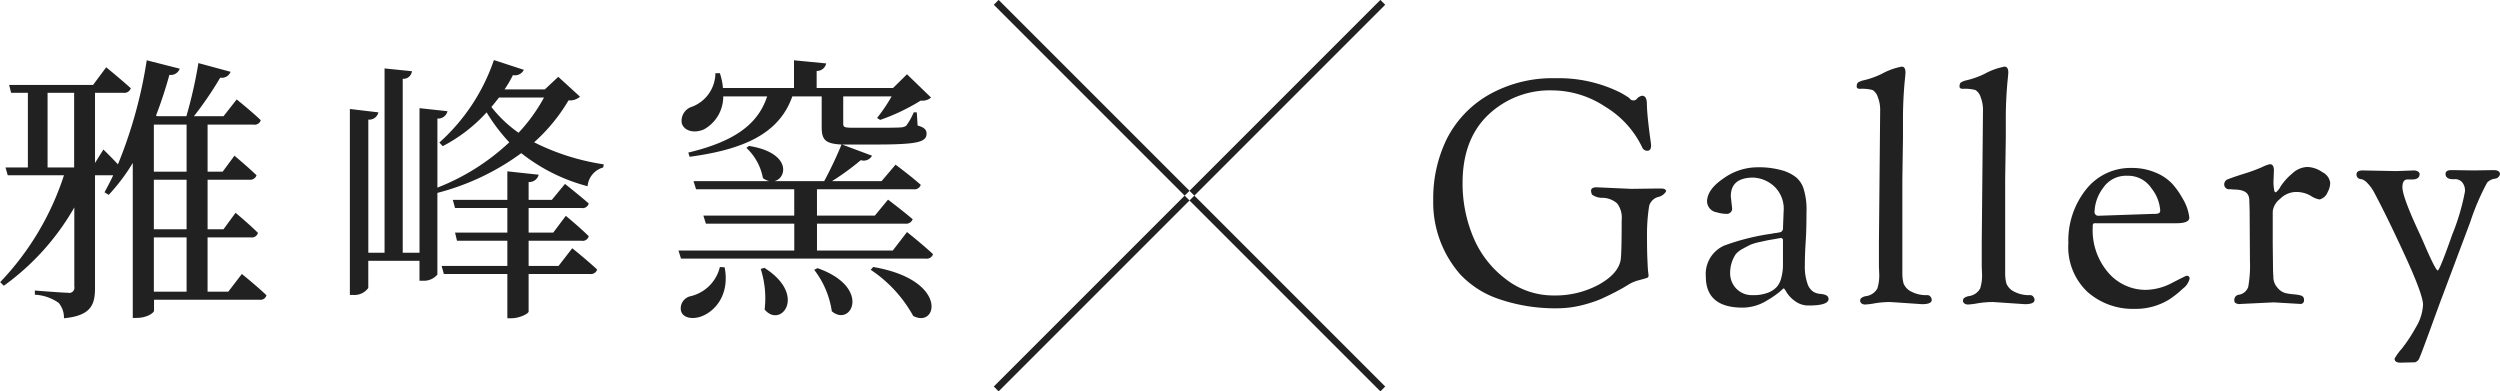
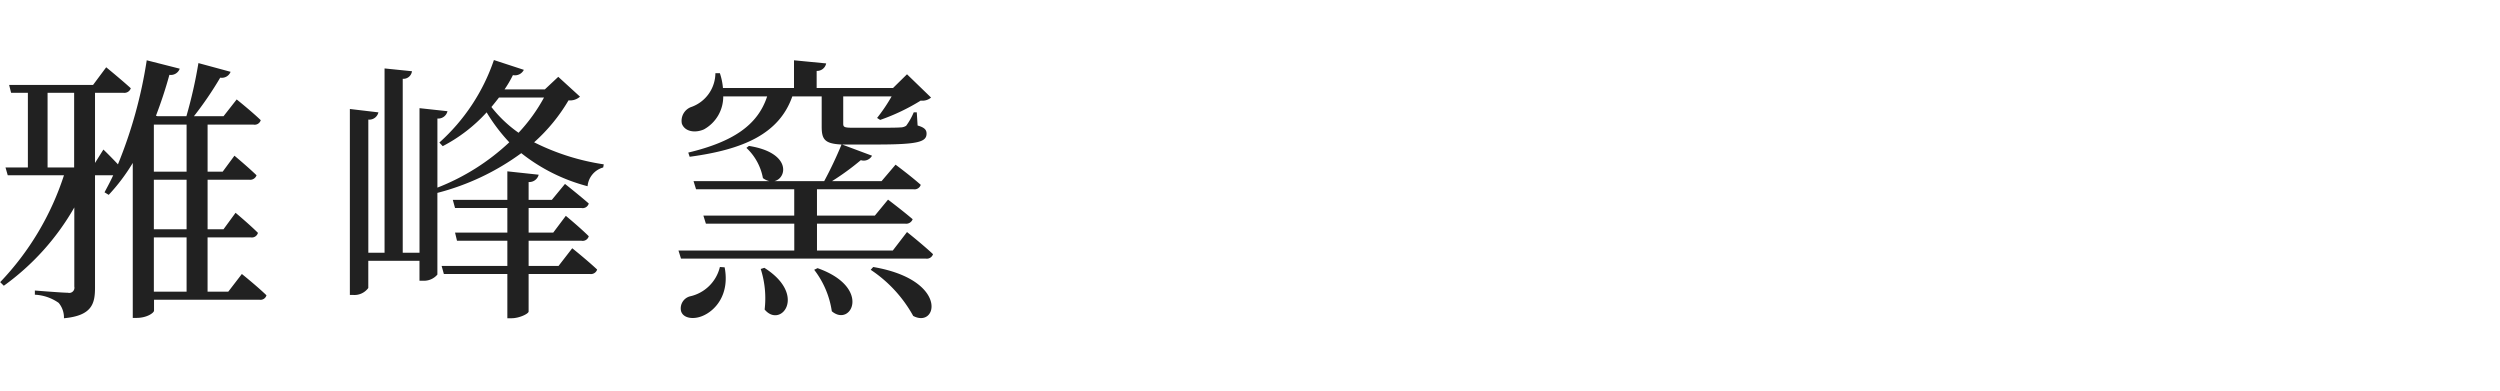
<svg xmlns="http://www.w3.org/2000/svg" id="gallery-title" width="303.937" height="47.59" viewBox="0 0 303.937 47.59">
  <defs>
    <style>
      .cls-1 {
        fill: #212121;
        fill-rule: evenodd;
      }
    </style>
  </defs>
  <path id="雅峰窯" class="cls-1" d="M566.83,4164.58h3.979v6.6H566.83v-6.6Zm3.979-13.71v5.72H566.83v-5.72h3.979Zm0,12.72H566.83v-6.02h3.979v6.02Zm-16.9-7.51V4147h3.23v9.08h-3.23Zm21.967,15.1h-2.516v-6.6H578.6a0.767,0.767,0,0,0,.884-0.55c-1.02-1.02-2.72-2.44-2.72-2.44l-1.463,2h-1.938v-6.02h5.067a0.815,0.815,0,0,0,.884-0.54c-1.02-.99-2.686-2.38-2.686-2.38l-1.429,1.94h-1.836v-5.72h5.577a0.77,0.77,0,0,0,.884-0.54c-1.088-1.05-2.924-2.52-2.924-2.52l-1.6,2.04h-3.6a42.421,42.421,0,0,0,3.2-4.69,1.136,1.136,0,0,0,1.259-.71l-3.911-1.06a56.1,56.1,0,0,1-1.462,6.46h-3.5l-0.2-.06c0.612-1.6,1.156-3.23,1.632-4.97a1.15,1.15,0,0,0,1.258-.75l-4.012-1.02a55.466,55.466,0,0,1-3.5,12.65c-0.816-.88-1.768-1.8-1.768-1.8l-1.02,1.63V4147h3.434a0.829,0.829,0,0,0,.918-0.55c-1.156-1.05-2.992-2.55-2.992-2.55l-1.6,2.15h-10.2l0.238,0.95h2.04v9.08h-2.72l0.272,0.95h6.835a33.949,33.949,0,0,1-7.753,12.99l0.442,0.44a30.106,30.106,0,0,0,8.569-9.52v9.62a0.63,0.63,0,0,1-.782.75c-0.68,0-4.013-.27-4.013-0.27v0.51a5.464,5.464,0,0,1,2.891.99,2.781,2.781,0,0,1,.646,1.87c3.4-.31,3.775-1.77,3.775-3.71v-13.67h2.21c-0.34.75-.714,1.43-1.054,2.07l0.51,0.31a23.163,23.163,0,0,0,2.924-3.88v18.84h0.443c1.326,0,2.142-.64,2.142-0.88v-1.33h12.82a0.752,0.752,0,0,0,.85-0.54c-1.122-1.09-2.992-2.59-2.992-2.59Zm40.154-3.13h-3.638v-3.06h6.427a0.767,0.767,0,0,0,.884-0.55c-1.054-1.05-2.788-2.48-2.788-2.48l-1.531,2.04h-2.992v-2.99h6.427a0.767,0.767,0,0,0,.884-0.55c-1.122-.98-2.89-2.38-2.89-2.38l-1.6,1.94h-2.822v-2.17a1.178,1.178,0,0,0,1.224-.89l-3.809-.41v3.47h-6.631l0.272,0.99h6.359V4164h-6.359l0.238,0.99h6.121v3.06h-7.991l0.272,0.98h7.719v5.38h0.51c0.953,0,2.075-.55,2.075-0.82v-4.56h7.447a0.792,0.792,0,0,0,.884-0.54c-1.156-1.09-3.026-2.59-3.026-2.59Zm-1.768-20.47a20.649,20.649,0,0,1-3.094,4.28,15.267,15.267,0,0,1-3.3-3.13c0.306-.37.612-0.75,0.918-1.15h5.475Zm1.734-2.52-1.632,1.53h-4.9a13.7,13.7,0,0,0,1.02-1.74,1.2,1.2,0,0,0,1.327-.64l-3.639-1.19a23.725,23.725,0,0,1-6.631,10.03l0.408,0.44a19.162,19.162,0,0,0,5.339-4.11,21.2,21.2,0,0,0,2.754,3.64,27.163,27.163,0,0,1-8.739,5.51v-8.4a1.149,1.149,0,0,0,1.224-.89l-3.4-.37v17.58h-2.04V4145.3a1.048,1.048,0,0,0,1.122-.92l-3.332-.34v22.41h-1.973v-16.19a1.135,1.135,0,0,0,1.225-.88l-3.469-.41v22.61H591.1a2.074,2.074,0,0,0,1.8-.85v-3.3h6.223v2.42h0.443a2.123,2.123,0,0,0,1.734-.75v-9.93a29.784,29.784,0,0,0,10.2-4.83,21.866,21.866,0,0,0,8.059,4.02,2.6,2.6,0,0,1,1.9-2.28l0.068-.38a28.049,28.049,0,0,1-8.467-2.68,21.2,21.2,0,0,0,4.183-5.1,1.8,1.8,0,0,0,1.394-.45Zm19.649,23.12a4.8,4.8,0,0,1-3.639,3.57,1.512,1.512,0,0,0-1.088,1.77c0.238,0.89,1.462,1.06,2.516.65,1.6-.61,3.435-2.59,2.789-5.95Zm4.965,0.24a11.706,11.706,0,0,1,.476,4.93c1.938,2.35,5.237-1.73-.034-5.07Zm6.5,0.1a10.825,10.825,0,0,1,2.142,5.04c2.346,2,4.9-2.89-1.734-5.24Zm6.869,0a16.027,16.027,0,0,1,5.169,5.61c2.958,1.57,4.353-4.38-4.863-5.95Zm2.686-2.34h-9.215v-3.27h10.712a0.834,0.834,0,0,0,.918-0.54c-1.19-1.02-2.993-2.38-2.993-2.38l-1.6,1.94h-7.039v-3.2h11.732a0.792,0.792,0,0,0,.884-0.54c-1.19-1.06-3.061-2.45-3.061-2.45l-1.7,2H649.28a31.24,31.24,0,0,0,3.5-2.55,1.142,1.142,0,0,0,1.36-.54l-3.639-1.36h4.081c5.169,0,6.189-.31,6.189-1.33,0-.47-0.272-0.75-1.088-0.98l-0.1-1.6H659.21a7.7,7.7,0,0,1-.918,1.63,1.266,1.266,0,0,1-.68.2c-0.477.04-1.6,0.04-2.789,0.04h-3.06c-1.021,0-1.123-.1-1.123-0.51v-3.3h5.883a20.5,20.5,0,0,1-1.768,2.62l0.374,0.24a24.778,24.778,0,0,0,4.931-2.35,1.62,1.62,0,0,0,1.258-.37l-2.924-2.83-1.7,1.67H647.41v-2.08a1.126,1.126,0,0,0,1.156-.91l-3.911-.38v3.37h-8.637a7.716,7.716,0,0,0-.374-1.8H635.1a4.4,4.4,0,0,1-2.857,4.08,1.784,1.784,0,0,0-1.224,2.04c0.34,0.98,1.6,1.19,2.686.71a4.544,4.544,0,0,0,2.347-4.01h5.339c-1.156,3.54-4.217,5.54-9.59,6.83l0.17,0.51c6.529-.88,10.882-2.78,12.48-7.34h3.571v3.67c0,1.57.374,2.08,2.414,2.18a48.576,48.576,0,0,1-2.108,4.45h-6.053c1.564-.37,2.04-3.47-3.1-4.28l-0.306.24a6.669,6.669,0,0,1,2.007,3.67,1.99,1.99,0,0,0,.782.37h-9.216l0.306,0.99h11.936v3.2H633.637l0.306,0.98h10.746v3.27H630.611l0.306,0.98h29.755a0.792,0.792,0,0,0,.884-0.54c-1.19-1.12-3.162-2.69-3.162-2.69Z" transform="translate(-548.125 -4135.72)" />
-   <path id="長方形_11_のコピー" data-name="長方形 11 のコピー" class="cls-1" d="M669.533,4135.71l47,47-0.588.59-47-47Zm46.411,0,0.588,0.59-47,47-0.588-.59Z" transform="translate(-548.125 -4135.72)" />
-   <path id="Gallery" class="cls-1" d="M742.24,4158.49q-0.684,0-.684.42a1.039,1.039,0,0,0,.133.48,2.14,2.14,0,0,0,1.311.38,2.767,2.767,0,0,1,1.729.68,2.866,2.866,0,0,1,.551,2.03c0,2.59-.038,4.18-0.114,4.79-0.177,1.14-1.058,2.15-2.641,3.04a11.133,11.133,0,0,1-5.548,1.33,9.385,9.385,0,0,1-5.814-2.01,12.277,12.277,0,0,1-3.933-5.1,16.793,16.793,0,0,1-1.292-6.57c0-3.52,1.032-6.28,3.1-8.26a10.852,10.852,0,0,1,7.847-2.99,11.768,11.768,0,0,1,6.422,2,11.6,11.6,0,0,1,4.446,4.88,0.669,0.669,0,0,0,.646.46c0.3,0,.456-0.22.456-0.65,0-.1-0.038-0.42-0.114-0.95s-0.158-1.2-.247-2.01-0.139-1.53-.152-2.15-0.209-.93-0.589-0.93a1.259,1.259,0,0,0-.551.28,0.566,0.566,0,0,1-.988,0,12.607,12.607,0,0,0-1.159-.7,16.829,16.829,0,0,0-7.828-1.71,15.677,15.677,0,0,0-8.132,2.03,12.886,12.886,0,0,0-5.073,5.34,16.455,16.455,0,0,0-1.653,7.45,13.278,13.278,0,0,0,3.268,9.01,11.451,11.451,0,0,0,4.731,3.02,21.1,21.1,0,0,0,7.2,1.12,12.339,12.339,0,0,0,2.736-.34c0.431-.1.849-0.22,1.254-0.35a11.367,11.367,0,0,0,1.178-.43q0.57-.255,1.026-0.48t0.893-.45c0.291-.16.526-0.28,0.7-0.38s0.443-.26.8-0.48a4.486,4.486,0,0,1,1.178-.49c0.431-.12.741-0.2,0.931-0.27a0.313,0.313,0,0,0,.285-0.25,3.017,3.017,0,0,0-.038-0.41q-0.037-.27-0.057-0.63c-0.013-.24-0.032-0.65-0.057-1.24s-0.038-1.5-.038-2.75a22.044,22.044,0,0,1,.266-3.52,1.578,1.578,0,0,1,1.083-1.06,1.5,1.5,0,0,0,.969-0.68c0-.23-0.2-0.35-0.608-0.35H749.5l-3.04.04Zm20.634,13.8a11.612,11.612,0,0,0,1.083-.69,7.57,7.57,0,0,0,.741-0.59,1.293,1.293,0,0,1,.3-0.24,2.382,2.382,0,0,1,.342.51,3.776,3.776,0,0,0,1.007,1.04,2.692,2.692,0,0,0,1.691.54c1.6,0,2.394-.27,2.394-0.8,0-.36-0.342-0.56-1.026-0.61a1.949,1.949,0,0,1-.836-0.27,1.877,1.877,0,0,1-.722-1.04,6.128,6.128,0,0,1-.3-2.11c0-.86.031-1.82,0.1-2.87s0.1-2.25.1-3.61a8.608,8.608,0,0,0-.38-2.98,3.06,3.06,0,0,0-.855-1.27,4.964,4.964,0,0,0-1.691-.86,10.469,10.469,0,0,0-3.154-.38,7.1,7.1,0,0,0-4.009,1.35c-1.33.9-2,1.84-2,2.83a1.378,1.378,0,0,0,1.178,1.29,4.085,4.085,0,0,0,1.178.19,0.639,0.639,0,0,0,.684-0.76l-0.152-1.37q0-2.28,2.736-2.28a4.053,4.053,0,0,1,2.432.97,3.723,3.723,0,0,1,1.254,3.14l-0.076,1.97a0.529,0.529,0,0,1-.266.54,2.678,2.678,0,0,1-.323.07,3.067,3.067,0,0,1-.4.06,1.077,1.077,0,0,0-.3.06,27.812,27.812,0,0,0-5.814,1.44,3.76,3.76,0,0,0-2.28,3.76c0,2.54,1.494,3.8,4.484,3.8a5.647,5.647,0,0,0,2.888-.83h0Zm2.014-7.3v2.74a6.3,6.3,0,0,1-.228,1.86,2.572,2.572,0,0,1-.532,1.02,2.873,2.873,0,0,1-1.045.69,4.939,4.939,0,0,1-1.9.3,2.612,2.612,0,0,1-1.957-.78,2.681,2.681,0,0,1-.76-1.95,4.1,4.1,0,0,1,.684-2.25,2.93,2.93,0,0,1,.855-0.66c0.392-.22.7-0.37,0.912-0.48a6.875,6.875,0,0,1,1.159-.34c0.557-.12.912-0.2,1.064-0.23s0.519-.08,1.1-0.19l0.38-.07a0.272,0.272,0,0,1,.266.34h0Zm11.666,3.08,0.038,0.99a5.264,5.264,0,0,1-.228,1.73,1.843,1.843,0,0,1-1.368.93,1.316,1.316,0,0,0-.551.21,0.4,0.4,0,0,0-.171.34,0.412,0.412,0,0,0,.171.34,0.714,0.714,0,0,0,.456.13,9.145,9.145,0,0,0,1.178-.15,11.342,11.342,0,0,1,1.881-.15l3.838,0.26c0.785,0,1.178-.17,1.178-0.53a0.633,0.633,0,0,0-.152-0.38,0.458,0.458,0,0,0-.342-0.19,3.889,3.889,0,0,1-2.071-.47,1.854,1.854,0,0,1-.874-0.99,5.329,5.329,0,0,1-.133-1.31V4157.5l0.076-5.05v-2.13a48.744,48.744,0,0,1,.228-4.9c0.05-.48.076-0.77,0.076-0.87,0-.48-0.152-0.73-0.456-0.73a8.136,8.136,0,0,0-2.432.88,10.244,10.244,0,0,1-2.28.8,2.137,2.137,0,0,0-.456.17,0.487,0.487,0,0,0-.247.21,0.887,0.887,0,0,0-.057.38c0,0.17.139,0.26,0.418,0.26a4.715,4.715,0,0,1,1.52.15,1.548,1.548,0,0,1,.627.86,4.158,4.158,0,0,1,.285,1.58l-0.152,16.15v2.81Zm12.5,0,0.038,0.99a5.264,5.264,0,0,1-.228,1.73,1.843,1.843,0,0,1-1.368.93,1.316,1.316,0,0,0-.551.21,0.4,0.4,0,0,0-.171.34,0.412,0.412,0,0,0,.171.34,0.714,0.714,0,0,0,.456.13,9.145,9.145,0,0,0,1.178-.15,11.342,11.342,0,0,1,1.881-.15l3.838,0.26c0.785,0,1.178-.17,1.178-0.53a0.633,0.633,0,0,0-.152-0.38,0.458,0.458,0,0,0-.342-0.19,3.889,3.889,0,0,1-2.071-.47,1.854,1.854,0,0,1-.874-0.99,5.329,5.329,0,0,1-.133-1.31V4157.5l0.076-5.05v-2.13a48.744,48.744,0,0,1,.228-4.9c0.05-.48.076-0.77,0.076-0.87,0-.48-0.152-0.73-0.456-0.73a8.136,8.136,0,0,0-2.432.88,10.244,10.244,0,0,1-2.28.8,2.137,2.137,0,0,0-.456.17,0.487,0.487,0,0,0-.247.21,0.887,0.887,0,0,0-.057.38c0,0.17.139,0.26,0.418,0.26a4.715,4.715,0,0,1,1.52.15,1.548,1.548,0,0,1,.627.86,4.158,4.158,0,0,1,.285,1.58l-0.152,16.15v2.81Zm18.543,5.2a7.778,7.778,0,0,0,4.294-1.17,11.913,11.913,0,0,0,1.6-1.28,2.123,2.123,0,0,0,.836-1.23,0.318,0.318,0,0,0-.38-0.34c-0.051,0-.627.28-1.729,0.85a7.046,7.046,0,0,1-3.249.86,5.979,5.979,0,0,1-4.5-2.06,7.888,7.888,0,0,1-1.919-5.62,0.653,0.653,0,0,1,.057-0.36,0.618,0.618,0,0,1,.361-0.06h9.766c1.039,0,1.558-.23,1.558-0.68a5.727,5.727,0,0,0-.836-2.36,9.411,9.411,0,0,0-1.216-1.73,5.737,5.737,0,0,0-2.033-1.38,7.215,7.215,0,0,0-2.907-.57,6.853,6.853,0,0,0-5.567,2.62,9.956,9.956,0,0,0-2.147,6.52,7.489,7.489,0,0,0,2.337,5.94,8.3,8.3,0,0,0,5.681,2.05h0Zm-4.826-11.85a5.068,5.068,0,0,1,1.026-2.83,3.334,3.334,0,0,1,2.926-1.5,3.4,3.4,0,0,1,2.964,1.52,4.867,4.867,0,0,1,1.064,2.66,0.432,0.432,0,0,1-.133.36,1.47,1.47,0,0,1-.665.09l-6.688.23a0.455,0.455,0,0,1-.494-0.53h0Zm18.7-1.94a1.769,1.769,0,0,1,.114.68l0.038,1.14,0.038,6.12a14.917,14.917,0,0,1-.209,3.18,1.432,1.432,0,0,1-1.2.96,0.635,0.635,0,0,0-.494.65,0.654,0.654,0,0,0,.076.3,0.96,0.96,0,0,0,.76.16l3.952-.19,3.23,0.19a0.414,0.414,0,0,0,.456-0.48,0.491,0.491,0,0,0-.418-0.55,1.812,1.812,0,0,0-.418-0.09c-0.127-.02-0.3-0.04-0.532-0.06s-0.5-.06-0.817-0.12a1.853,1.853,0,0,1-1.007-.64,1.941,1.941,0,0,1-.532-1.37l-0.038-.68-0.038-3.31v-3.95a2.267,2.267,0,0,1,.893-1.52,2.762,2.762,0,0,1,1.919-.84,3.453,3.453,0,0,1,1.8.46,2.777,2.777,0,0,0,1.083.45,1.448,1.448,0,0,0,.988-0.91,2.289,2.289,0,0,0,.3-1.16,1.692,1.692,0,0,0-.95-1.25,3.344,3.344,0,0,0-1.843-.63,2.8,2.8,0,0,0-1.8.78,7.275,7.275,0,0,0-1.406,1.54,2.474,2.474,0,0,1-.589.76,0.245,0.245,0,0,1-.19-0.13,5.464,5.464,0,0,1-.1-1.5l0.038-1.03c0-.51-0.165-0.76-0.494-0.76a4.175,4.175,0,0,0-.95.36,20.25,20.25,0,0,1-2.185.8c-0.925.29-1.558,0.51-1.9,0.65a0.673,0.673,0,0,0-.513.62,0.592,0.592,0,0,0,.722.61l0.418,0.04q1.482,0,1.786.72h0Zm20.254,20.29a0.875,0.875,0,0,0,.57-0.61c0.1-.22.2-0.47,0.3-0.74s0.24-.64.418-1.12,0.354-.96.532-1.44,0.4-1.11.684-1.88,0.557-1.53.836-2.26l3.382-9.01a29.054,29.054,0,0,1,2.052-4.79,1.576,1.576,0,0,1,.893-0.47,0.7,0.7,0,0,0,.665-0.55c0-.33-0.266-0.5-0.8-0.5l-2.356.04-2.736-.04c-0.482,0-.722.15-0.722,0.46,0,0.48.392,0.7,1.178,0.64a1.158,1.158,0,0,1,.817.35,1.56,1.56,0,0,1,.361,1.17,27.175,27.175,0,0,1-1.539,5.21q-1.539,4.365-1.767,4.37t-1.368-2.58c-0.406-.94-0.71-1.62-0.912-2.06-1.343-2.88-2.014-4.71-2.014-5.47,0-.63.2-0.95,0.608-0.95h0.57c0.608,0,.912-0.23.912-0.68a0.374,0.374,0,0,0-.209-0.29,0.946,0.946,0,0,0-.475-0.13l-2.166.08-4.066-.08c-0.507,0-.76.17-0.76,0.49a0.568,0.568,0,0,0,.608.57,1.569,1.569,0,0,1,.7.46,4.879,4.879,0,0,1,.855,1.18q1.6,3,3.762,7.71t2.166,5.91a5.82,5.82,0,0,1-.874,2.76,19.163,19.163,0,0,1-1.729,2.62,6.27,6.27,0,0,0-.855,1.18c0,0.33.24,0.49,0.722,0.49l1.634-.04h0.114Z" transform="translate(-548.125 -4135.72)" />
</svg>